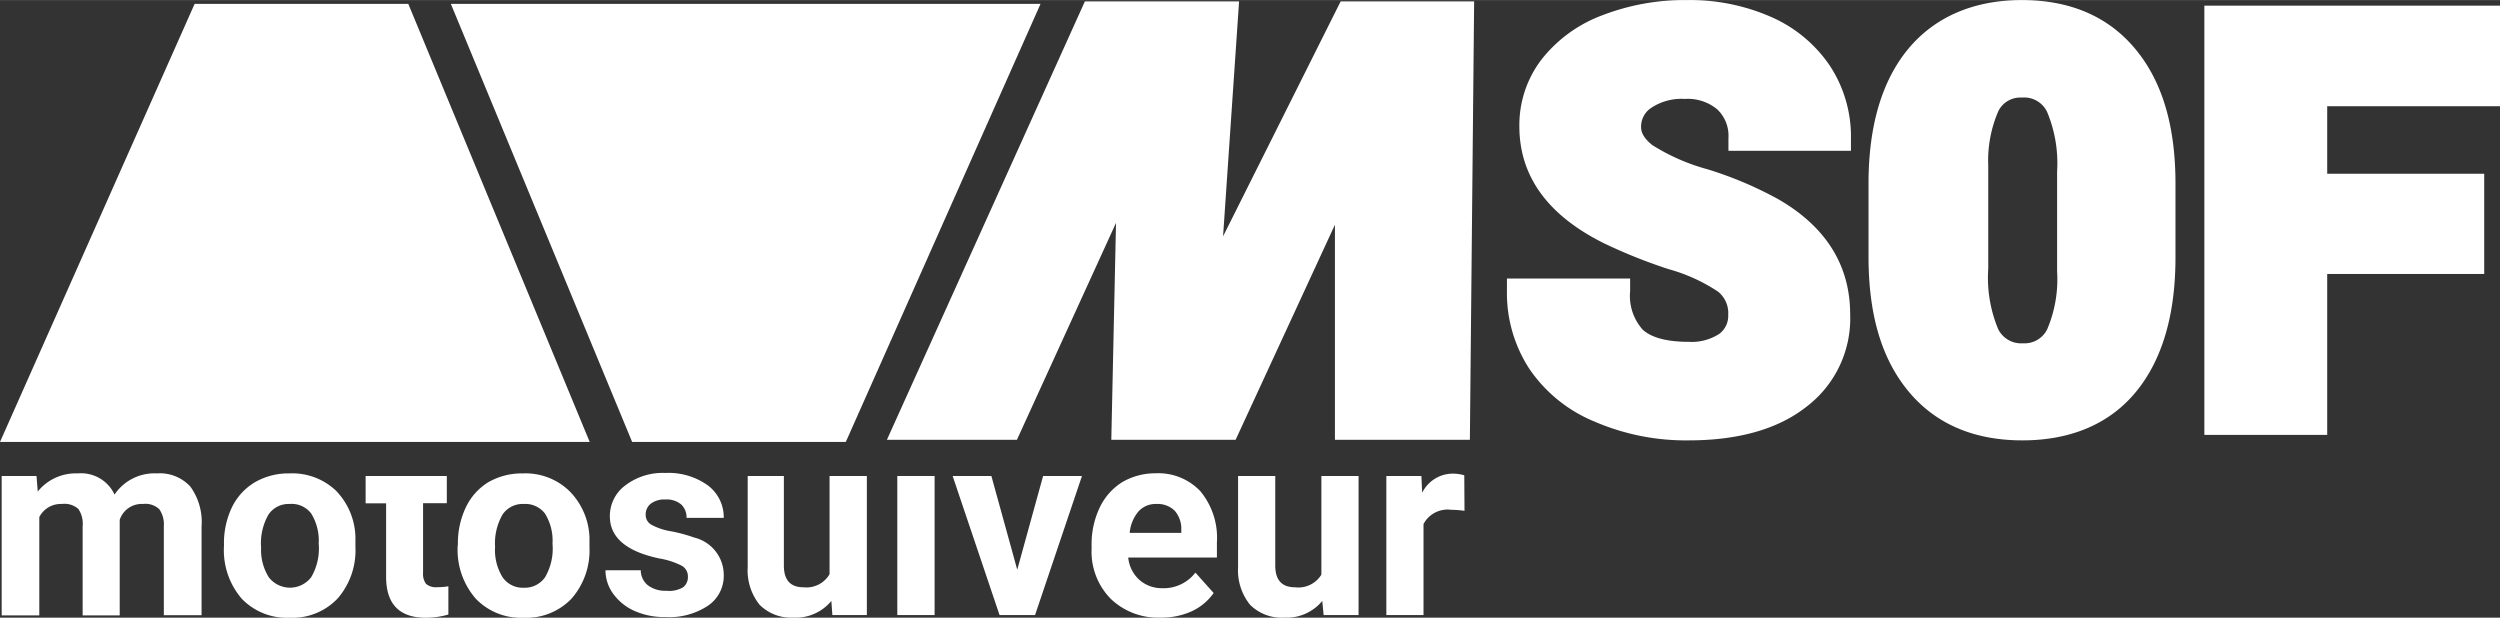
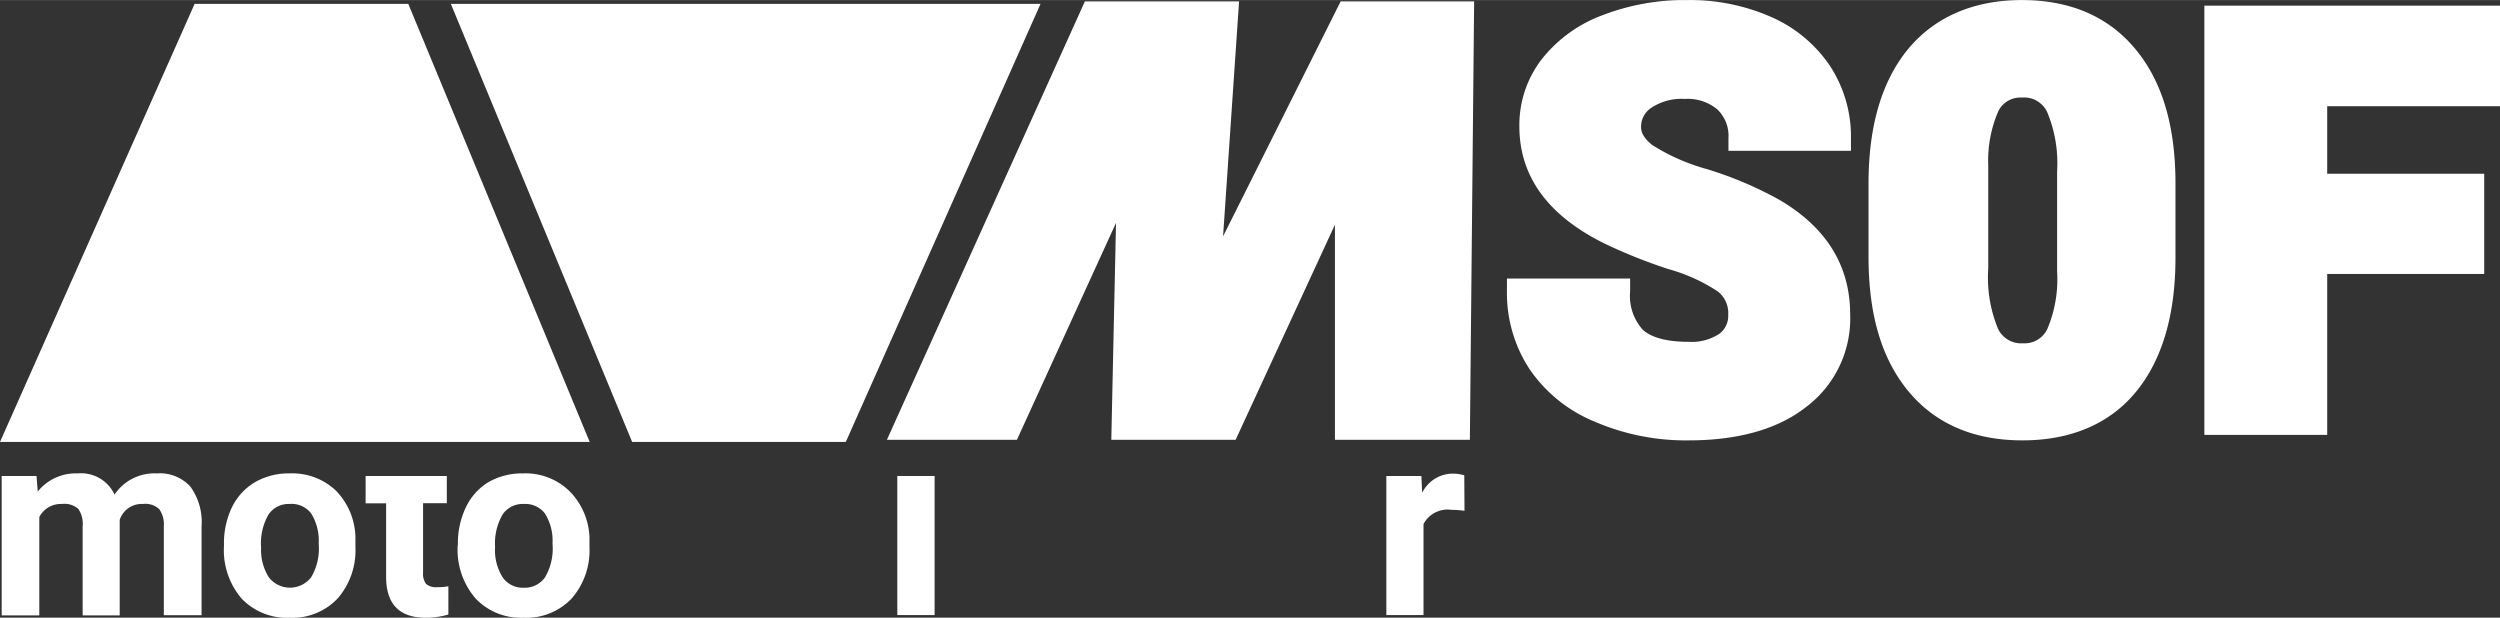
<svg xmlns="http://www.w3.org/2000/svg" width="78.76mm" height="19.46mm" viewBox="0 0 223.25 55.15">
  <rect x="0" y="0" width="223.25" height="55.15" fill="#333333" stroke="none" />
  <defs>
    <style>.a8b5b639-2429-4779-b925-a0f067b0471c{fill:#fff;}</style>
  </defs>
  <g id="ae200b1a-2fef-4a2f-b009-f339cb79591a" data-name="Layer 2">
    <g id="affd7e9a-0cf4-4d94-af5f-8dc21b0d0ae5" data-name="Layer 1">
      <polygon class="a8b5b639-2429-4779-b925-a0f067b0471c" points="52.66 39.46 0 39.46 17.38 0.34 36.46 0.34 52.66 39.46" />
      <polygon class="a8b5b639-2429-4779-b925-a0f067b0471c" points="40.26 0.34 92.92 0.34 75.53 39.46 56.45 39.46 40.26 0.34" />
      <path class="a8b5b639-2429-4779-b925-a0f067b0471c" d="M3.26,42.5l.11,1.39a4.36,4.36,0,0,1,3.57-1.62,3.3,3.3,0,0,1,3.29,1.89A4.28,4.28,0,0,1,14,42.27a3.69,3.69,0,0,1,3,1.18A5.38,5.38,0,0,1,18,47v7.93H14.63V47a2.38,2.38,0,0,0-.41-1.54A1.82,1.82,0,0,0,12.76,45a2.06,2.06,0,0,0-2.07,1.42v8.53H7.38V47A2.35,2.35,0,0,0,7,45.45,1.86,1.86,0,0,0,5.51,45a2.15,2.15,0,0,0-2,1.17v8.78H.15V42.5Z" />
      <path class="a8b5b639-2429-4779-b925-a0f067b0471c" d="M20,48.6a7.44,7.44,0,0,1,.71-3.3,5.3,5.3,0,0,1,2.05-2.24,6,6,0,0,1,3.11-.79A5.65,5.65,0,0,1,30,43.81,6.15,6.15,0,0,1,31.74,48l0,.85a6.54,6.54,0,0,1-1.59,4.59,5.56,5.56,0,0,1-4.29,1.72,5.58,5.58,0,0,1-4.29-1.72A6.64,6.64,0,0,1,20,48.75Zm3.32.23A4.6,4.6,0,0,0,24,51.54a2.39,2.39,0,0,0,3.79,0,5.07,5.07,0,0,0,.67-3,4.61,4.61,0,0,0-.67-2.69A2.19,2.19,0,0,0,25.86,45a2.16,2.16,0,0,0-1.88.94A5.15,5.15,0,0,0,23.31,48.83Z" />
      <path class="a8b5b639-2429-4779-b925-a0f067b0471c" d="M37.78,42.5H39.9v2.43H37.78v6.2a1.53,1.53,0,0,0,.26,1,1.34,1.34,0,0,0,1,.3,5.63,5.63,0,0,0,1-.08v2.52a7.13,7.13,0,0,1-2,.29c-2.33,0-3.51-1.17-3.56-3.52v-6.7H32.65V42.5h1.81" />
      <path class="a8b5b639-2429-4779-b925-a0f067b0471c" d="M40.89,48.6a7.44,7.44,0,0,1,.71-3.3,5.3,5.3,0,0,1,2-2.24,6,6,0,0,1,3.11-.79,5.62,5.62,0,0,1,4.1,1.54A6.16,6.16,0,0,1,52.64,48l0,.85a6.54,6.54,0,0,1-1.59,4.59,5.58,5.58,0,0,1-4.29,1.72,5.58,5.58,0,0,1-4.29-1.72,6.64,6.64,0,0,1-1.6-4.68Zm3.32.23a4.6,4.6,0,0,0,.67,2.71,2.18,2.18,0,0,0,1.9.94,2.21,2.21,0,0,0,1.89-.93,5.07,5.07,0,0,0,.67-3,4.61,4.61,0,0,0-.67-2.69A2.21,2.21,0,0,0,46.76,45a2.16,2.16,0,0,0-1.88.94A5.15,5.15,0,0,0,44.21,48.83Z" />
-       <path class="a8b5b639-2429-4779-b925-a0f067b0471c" d="M61.43,51.49a1.08,1.08,0,0,0-.6-1,6.78,6.78,0,0,0-1.93-.62q-4.44-.93-4.44-3.77a3.41,3.41,0,0,1,1.38-2.76,5.52,5.52,0,0,1,3.59-1.11,6,6,0,0,1,3.78,1.11,3.54,3.54,0,0,1,1.42,2.9H61.31a1.59,1.59,0,0,0-.46-1.18,2,2,0,0,0-1.44-.46,2,2,0,0,0-1.29.37,1.21,1.21,0,0,0-.46,1,1,1,0,0,0,.52.89,5.48,5.48,0,0,0,1.76.58A14.29,14.29,0,0,1,62,48a3.44,3.44,0,0,1,2.63,3.34A3.21,3.21,0,0,1,63.2,54.1a6.27,6.27,0,0,1-3.76,1,6.63,6.63,0,0,1-2.78-.55,4.68,4.68,0,0,1-1.9-1.53,3.57,3.57,0,0,1-.69-2.1h3.15a1.73,1.73,0,0,0,.66,1.36,2.59,2.59,0,0,0,1.63.47A2.43,2.43,0,0,0,61,52.44,1.14,1.14,0,0,0,61.43,51.49Z" />
-       <path class="a8b5b639-2429-4779-b925-a0f067b0471c" d="M74.24,53.66a4.14,4.14,0,0,1-3.4,1.49,4,4,0,0,1-3-1.14,4.9,4.9,0,0,1-1.07-3.37V42.5H70v8c0,1.29.58,1.94,1.76,1.94a2.39,2.39,0,0,0,2.32-1.17V42.5h3.33V54.92H74.33Z" />
      <path class="a8b5b639-2429-4779-b925-a0f067b0471c" d="M83.46,54.92H80.13V42.5h3.33Z" />
-       <path class="a8b5b639-2429-4779-b925-a0f067b0471c" d="M90.84,50.87l2.31-8.37h3.47L92.43,54.92H89.26L85.07,42.5h3.46Z" />
-       <path class="a8b5b639-2429-4779-b925-a0f067b0471c" d="M103.65,55.15a6.11,6.11,0,0,1-4.45-1.67A6,6,0,0,1,97.48,49v-.32a7.56,7.56,0,0,1,.72-3.35,5.39,5.39,0,0,1,2-2.27,5.81,5.81,0,0,1,3-.8,5.15,5.15,0,0,1,4,1.61,6.51,6.51,0,0,1,1.47,4.56v1.35h-7.92a3.09,3.09,0,0,0,1,2,3,3,0,0,0,2,.74,3.58,3.58,0,0,0,3-1.39l1.63,1.82a4.92,4.92,0,0,1-2,1.65A6.54,6.54,0,0,1,103.65,55.15ZM103.27,45a2.07,2.07,0,0,0-1.6.66,3.46,3.46,0,0,0-.79,1.92h4.61v-.27a2.46,2.46,0,0,0-.59-1.71A2.17,2.17,0,0,0,103.27,45Z" />
-       <path class="a8b5b639-2429-4779-b925-a0f067b0471c" d="M118.08,53.66a4.14,4.14,0,0,1-3.4,1.49A4,4,0,0,1,111.63,54a4.9,4.9,0,0,1-1.07-3.37V42.5h3.32v8c0,1.29.59,1.94,1.77,1.94A2.41,2.41,0,0,0,118,51.31V42.5h3.32V54.92h-3.12Z" />
      <path class="a8b5b639-2429-4779-b925-a0f067b0471c" d="M130.78,45.61a9.17,9.17,0,0,0-1.19-.09,2.43,2.43,0,0,0-2.47,1.27v8.13H123.8V42.5h3.13L127,44a3.06,3.06,0,0,1,2.76-1.71,3.53,3.53,0,0,1,1,.15Z" />
      <polygon class="a8b5b639-2429-4779-b925-a0f067b0471c" points="119.21 39.27 119.21 20.06 110.34 39.27 99.24 39.27 99.66 19.9 90.81 39.27 79.2 39.27 96.88 0.12 110.65 0.12 109.22 21.1 119.72 0.12 131.64 0.12 131.26 39.27 119.21 39.27" />
      <path class="a8b5b639-2429-4779-b925-a0f067b0471c" d="M150.8,39.32a20.54,20.54,0,0,1-8.39-1.67,13,13,0,0,1-5.84-4.72,12.38,12.38,0,0,1-2-6.93V24.87h11V26a4.52,4.52,0,0,0,1.13,3.44c.78.71,2.16,1.08,4.1,1.08a4.53,4.53,0,0,0,2.73-.71,2,2,0,0,0,.8-1.7,2.45,2.45,0,0,0-.92-2.08,15.36,15.36,0,0,0-4.4-2,46.53,46.53,0,0,1-5.69-2.27c-5.07-2.49-7.64-6-7.64-10.48a9.63,9.63,0,0,1,2-6,12.41,12.41,0,0,1,5.43-3.93A20.41,20.41,0,0,1,150.68,0a18,18,0,0,1,7.44,1.49,12.26,12.26,0,0,1,5.27,4.35,11.5,11.5,0,0,1,1.9,6.49v1.13H154.35V12.33a3.25,3.25,0,0,0-1-2.57,4.11,4.11,0,0,0-2.9-.93,4.86,4.86,0,0,0-3,.8,2,2,0,0,0-.9,1.71c0,.2,0,.82,1,1.61a18.08,18.08,0,0,0,4.89,2.15,33.4,33.4,0,0,1,6.37,2.69c4.25,2.45,6.41,5.91,6.41,10.27a9.9,9.9,0,0,1-4,8.33C158.7,38.34,155.18,39.32,150.8,39.32Z" />
      <path class="a8b5b639-2429-4779-b925-a0f067b0471c" d="M180.6,39.32c-4.35,0-7.78-1.48-10.19-4.4s-3.55-6.88-3.55-12V16.37c0-5.12,1.19-9.16,3.54-12S176.22,0,180.55,0s7.75,1.48,10.16,4.4,3.56,6.89,3.56,12V23c0,5.12-1.19,9.15-3.54,12S184.92,39.32,180.6,39.32Zm0-30.61a2.2,2.2,0,0,0-2.14,1.19,11.11,11.11,0,0,0-.91,4.88V24a11.93,11.93,0,0,0,.88,5.37,2.28,2.28,0,0,0,2.22,1.28,2.25,2.25,0,0,0,2.16-1.24,11.4,11.4,0,0,0,.89-5.17V15.3a11.89,11.89,0,0,0-.88-5.28A2.26,2.26,0,0,0,180.55,8.71Z" />
      <polygon class="a8b5b639-2429-4779-b925-a0f067b0471c" points="196.85 38.83 196.85 0.5 223.25 0.5 223.25 9.48 207.82 9.48 207.82 15.51 221.84 15.51 221.84 24.46 207.82 24.46 207.82 38.83 196.85 38.83" />
    </g>
  </g>
</svg>